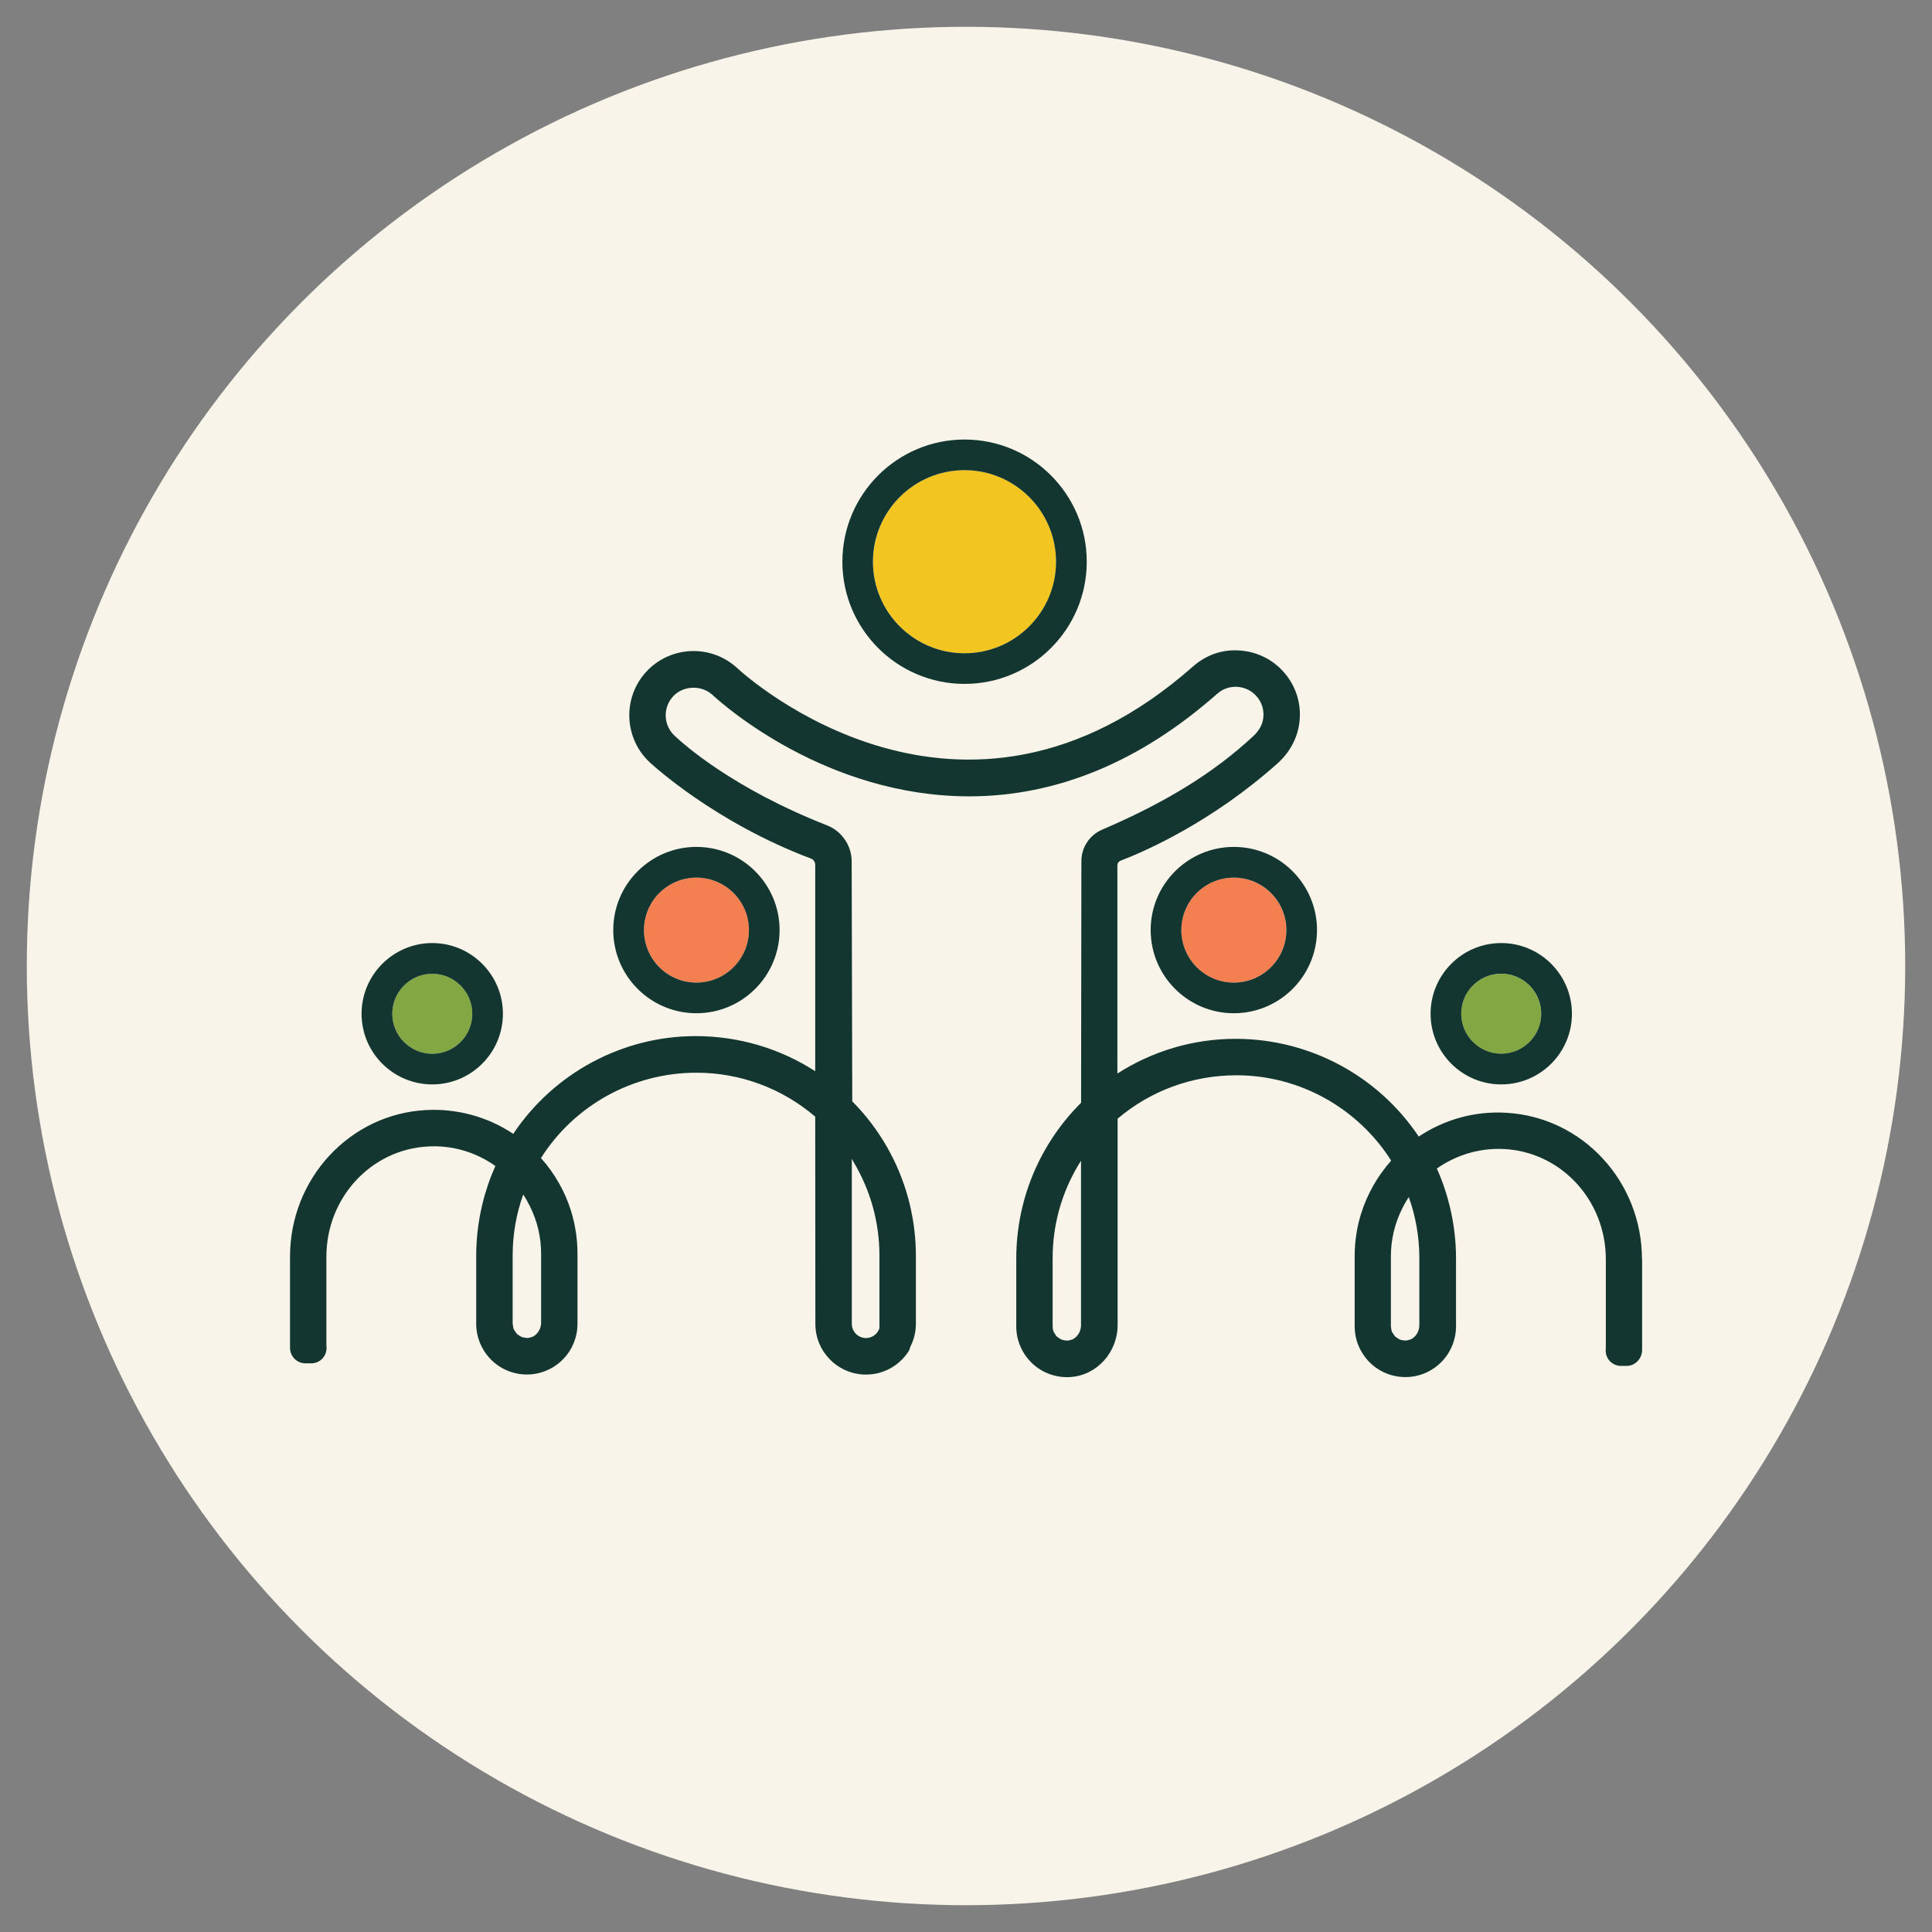
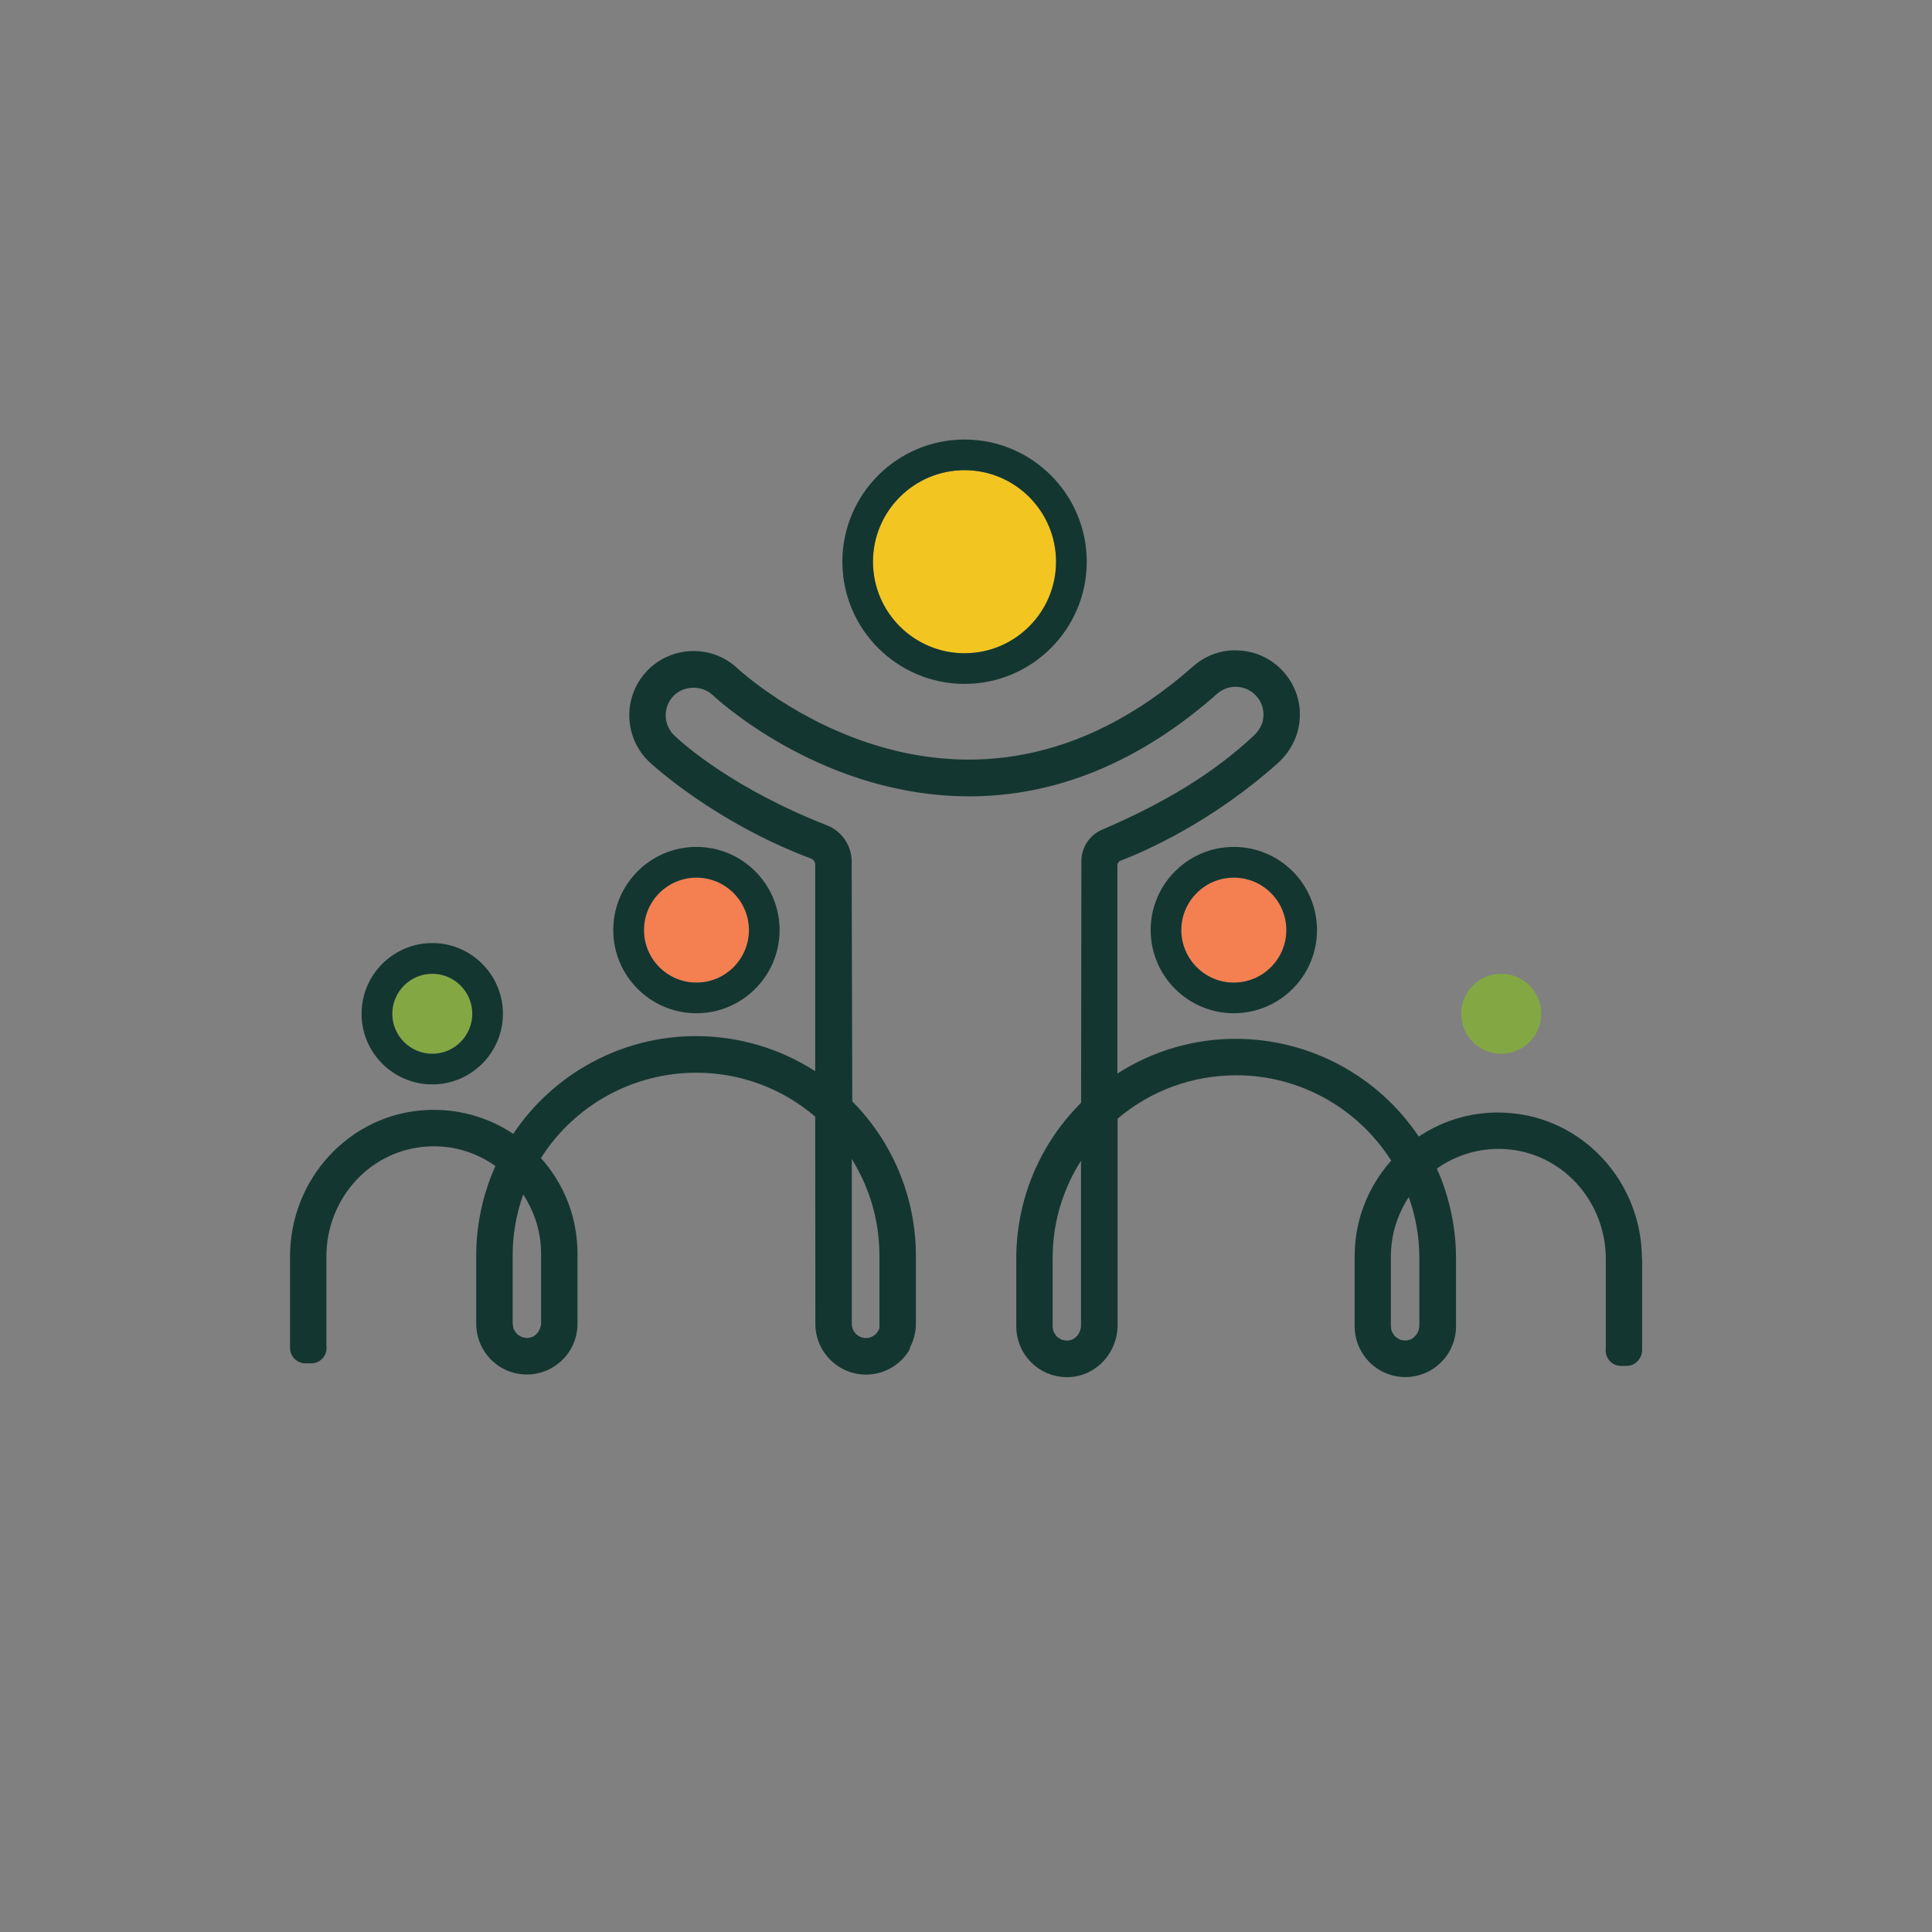
<svg xmlns="http://www.w3.org/2000/svg" id="Calque_1" data-name="Calque 1" viewBox="0 0 256 256">
  <rect x="0" y="0" width="256" height="256" fill="#808080" stroke="none" />
  <defs>
    <style> .cls-1 { fill: #f8f4e9; } .cls-1, .cls-2, .cls-3, .cls-4, .cls-5, .cls-6 { stroke-width: 0px; } .cls-2 { fill: #143630; } .cls-3 { fill: none; } .cls-4 { fill: #83a843; } .cls-5 { fill: #f3c520; } .cls-6 { fill: #f47f51; } </style>
  </defs>
-   <circle class="cls-1" cx="128" cy="128" r="124.45" />
  <g>
-     <path class="cls-3" d="M114.74,177.3c.81,0,1.53-.54,1.78-1.3v-9.63c0-4.42-1.2-8.68-3.43-12.4-.08-.14-.16-.29-.25-.42v21.86c.01,1.04.86,1.89,1.89,1.89Z" />
    <path class="cls-3" d="M70.26,177.21c.13-.03.26-.06.37-.12.04-.02.07-.05.11-.07.56-.36.95-1.02.95-1.77v-9.14c0-2.22-.52-4.35-1.48-6.28-.27-.54-.55-1.06-.89-1.56-.93,2.59-1.4,5.31-1.4,8.11v9.04s.02.09.03.13c.02.21.05.42.13.61.03.08.09.13.14.2.09.15.17.29.3.41.06.06.15.1.22.15.13.09.27.19.42.24.1.04.2.04.31.06.15.03.29.06.44.05.12,0,.23-.04.35-.07Z" />
    <path class="cls-3" d="M186.63,177.56c.13-.03.26-.06.38-.12.04-.02.07-.05.11-.07.56-.36.95-1.02.95-1.77v-8.87c0-2.8-.47-5.52-1.4-8.11-.35.52-.65,1.06-.92,1.62-.94,1.92-1.45,4.03-1.45,6.22v9.31s.01.05.02.08c0,.23.05.46.14.66.03.07.09.13.13.19.09.15.18.3.31.42.06.06.15.1.22.15.14.1.27.19.42.25.1.04.2.04.31.06.14.03.29.05.44.05.12,0,.23-.04.35-.07Z" />
    <path class="cls-3" d="M141.8,177.56c.13-.03.26-.06.37-.12.04-.02.07-.05.11-.07.56-.36.95-1.02.95-1.77v-21.81c-2.16,3.39-3.42,7.21-3.7,11.2-.04.57-.06,1.15-.06,1.73v9.04s.01.04.01.06c0,.24.05.47.14.68.03.06.08.1.11.16.09.16.19.32.33.46.06.06.14.09.2.14.14.1.28.2.44.25.09.03.2.04.3.06.15.03.29.06.44.05.12,0,.23-.04.35-.07Z" />
    <path class="cls-4" d="M198.92,139.63c2.92,0,5.3-2.38,5.3-5.3s-2.38-5.3-5.3-5.3-5.3,2.38-5.3,5.3,2.38,5.3,5.3,5.3Z" />
-     <path class="cls-2" d="M198.92,143.69c5.17,0,9.37-4.2,9.37-9.36s-4.2-9.37-9.37-9.37-9.36,4.2-9.36,9.37,4.2,9.36,9.36,9.36ZM198.92,129.02c2.92,0,5.3,2.38,5.3,5.3s-2.38,5.3-5.3,5.3-5.3-2.38-5.3-5.3,2.38-5.3,5.3-5.3Z" />
    <path class="cls-4" d="M51.98,134.33c0,2.92,2.38,5.3,5.3,5.3s5.3-2.38,5.3-5.3-2.38-5.3-5.3-5.3-5.3,2.38-5.3,5.3Z" />
    <path class="cls-2" d="M57.28,143.69c5.16,0,9.36-4.2,9.36-9.36s-4.2-9.37-9.36-9.37-9.37,4.2-9.37,9.37,4.2,9.36,9.37,9.36ZM62.58,134.33c0,2.92-2.38,5.3-5.3,5.3s-5.3-2.38-5.3-5.3,2.38-5.3,5.3-5.3,5.3,2.38,5.3,5.3Z" />
    <path class="cls-6" d="M170.44,123.24c0-3.84-3.12-6.95-6.96-6.95s-6.96,3.12-6.96,6.95,3.12,6.96,6.96,6.96,6.96-3.12,6.96-6.96Z" />
    <path class="cls-2" d="M163.49,112.22c-6.08,0-11.02,4.94-11.02,11.02s4.94,11.02,11.02,11.02,11.02-4.94,11.02-11.02-4.94-11.02-11.02-11.02ZM156.53,123.24c0-3.84,3.12-6.95,6.96-6.95s6.96,3.12,6.96,6.95-3.12,6.96-6.96,6.96-6.96-3.12-6.96-6.96Z" />
    <path class="cls-6" d="M92.28,130.2c3.84,0,6.96-3.12,6.96-6.96s-3.12-6.95-6.96-6.95-6.95,3.12-6.95,6.95,3.12,6.96,6.95,6.96Z" />
    <path class="cls-2" d="M103.3,123.24c0-6.08-4.94-11.02-11.02-11.02s-11.02,4.94-11.02,11.02,4.94,11.02,11.02,11.02,11.02-4.94,11.02-11.02ZM92.28,116.29c3.84,0,6.96,3.12,6.96,6.95s-3.12,6.96-6.96,6.96-6.95-3.12-6.95-6.96,3.12-6.95,6.95-6.95Z" />
    <path class="cls-5" d="M115.68,74.43c0,6.69,5.44,12.13,12.13,12.13s12.13-5.44,12.13-12.13-5.44-12.13-12.13-12.13-12.13,5.44-12.13,12.13Z" />
    <path class="cls-2" d="M127.81,90.62c8.93,0,16.19-7.26,16.19-16.19s-7.26-16.19-16.19-16.19-16.19,7.26-16.19,16.19,7.26,16.19,16.19,16.19ZM139.93,74.43c0,6.69-5.44,12.13-12.13,12.13s-12.13-5.44-12.13-12.13,5.44-12.13,12.13-12.13,12.13,5.44,12.13,12.13Z" />
    <path class="cls-2" d="M217.57,166.87c0-10.33-7.89-18.85-17.97-19.42-4.15-.26-8.2.88-11.61,3.15-5.38-8.04-14.45-12.95-24.28-12.95-5.57,0-11,1.61-15.65,4.6v-27.59c0-.27.17-.52.42-.61,3.35-1.29,12.09-5.13,20.78-12.88,1.64-1.46,2.68-3.4,2.92-5.46.29-2.45-.45-4.81-2.07-6.65-1.51-1.71-3.59-2.72-5.87-2.87-2.33-.16-4.46.62-6.16,2.12-30.66,27.07-59.19,1.33-60.38.23-3.43-3.19-8.82-3-12.02.42-3.21,3.43-3.03,8.83.4,12.04.35.32,8.59,7.95,21.37,12.76.34.13.57.46.57.83v27.35c-4.68-3.02-10.15-4.65-15.84-4.65-9.73,0-18.8,4.91-24.17,12.95-3.41-2.27-7.45-3.38-11.61-3.15-10.08.56-17.97,9.09-17.97,19.42v12.14c.03,1.11.93,2,2.04,2h.77c.55,0,1.08-.22,1.46-.62.38-.39.59-.93.57-1.48,0-.03-.02-.29-.02-.32v-11.72c0-7.82,5.94-14.23,13.52-14.6,3.17-.17,6.28.75,8.87,2.59-.72,1.61-1.3,3.3-1.72,5.04-.54,2.25-.82,4.55-.82,6.84v9.04c0,1.3.38,2.57,1.1,3.67,1.25,1.91,3.35,3.04,5.61,3.04s4.37-1.14,5.62-3.04c.71-1.1,1.09-2.36,1.09-3.67v-9.3c0-1.93-.29-3.83-.85-5.65-.8-2.58-2.17-4.99-3.99-7.02,4.44-7.01,12.19-11.31,20.6-11.31,5.79,0,11.34,2.06,15.74,5.82l.02,27.47c0,3.7,3.01,6.71,6.71,6.71,2.27,0,4.37-1.14,5.62-3.05.11-.16.19-.38.24-.61.49-.95.75-2,.75-3.06v-9.04c0-2.29-.28-4.59-.82-6.84-1.15-4.75-3.51-9.17-6.82-12.78-.26-.28-.52-.55-.79-.83l-.08-31.79c0-2.09-1.31-4.01-3.25-4.77-12.46-4.89-18.99-10.72-20.22-11.89-1.49-1.39-1.57-3.73-.18-5.22,1.34-1.43,3.76-1.53,5.22-.17,1.49,1.38,15.11,13.43,34.01,13.43,11.58,0,22.64-4.57,32.85-13.59.74-.65,1.69-.98,2.67-.92.98.06,1.89.5,2.54,1.24.71.8,1.03,1.83.9,2.9-.1.85-.56,1.68-1.28,2.35-5.21,4.86-11.59,8.8-20.06,12.43-1.67.71-2.76,2.35-2.76,4.16l-.04,32.03-.17.17c-.26.27-.52.54-.78.82-3.31,3.61-5.67,8.03-6.82,12.78-.54,2.25-.82,4.55-.82,6.84v9.04c0,1.3.38,2.57,1.1,3.67,1.32,2.01,3.57,3.17,6.03,3.03,3.53-.21,6.3-3.25,6.3-6.91v-27.33c4.39-3.72,9.91-5.75,15.76-5.75,8.31,0,16.05,4.31,20.49,11.31-1.81,2.03-3.18,4.44-3.99,7.03-.57,1.83-.85,3.72-.85,5.64v9.3c0,1.3.38,2.57,1.1,3.67,1.25,1.91,3.35,3.04,5.62,3.04s4.37-1.14,5.62-3.05c.71-1.1,1.09-2.36,1.09-3.66v-9.04c0-2.29-.28-4.59-.82-6.84-.42-1.73-.99-3.42-1.72-5.04,2.59-1.83,5.7-2.74,8.87-2.59,7.58.37,13.52,6.78,13.52,14.6v11.34s0,0,0,0v.43s-.02.26-.02.3c0,.55.2,1.07.58,1.46.38.39.9.61,1.45.61h.77c1.1,0,2-.96,2.03-2.06v-.73s0,0,0,0v-11.34ZM69.17,177.17c-.15-.06-.29-.15-.42-.24-.07-.05-.16-.09-.22-.15-.13-.12-.21-.27-.3-.41-.04-.07-.1-.13-.14-.2-.08-.19-.11-.4-.13-.61,0-.05-.03-.08-.03-.13v-9.04c0-2.8.47-5.52,1.4-8.11.34.5.62,1.03.89,1.56.96,1.93,1.48,4.06,1.48,6.28v9.14c0,.75-.39,1.41-.95,1.77-.04.02-.07.05-.11.07-.12.06-.25.08-.37.12-.12.03-.23.06-.35.07-.15,0-.3-.02-.44-.05-.1-.02-.21-.03-.31-.06ZM113.1,153.97c2.23,3.72,3.43,7.98,3.43,12.4v9.63c-.25.76-.97,1.3-1.78,1.3-1.04,0-1.88-.85-1.88-1.89v-21.86c.08.14.15.28.23.42ZM140.71,177.52c-.16-.06-.3-.15-.44-.25-.07-.05-.14-.08-.2-.14-.14-.13-.24-.29-.33-.46-.03-.06-.08-.1-.11-.16-.09-.21-.14-.44-.14-.68,0-.02-.01-.04-.01-.06v-9.04c0-.58.02-1.16.06-1.73.28-3.99,1.55-7.81,3.7-11.2v21.81c0,.75-.39,1.41-.95,1.77-.04.02-.07.05-.11.07-.12.06-.25.08-.37.12-.11.03-.23.06-.35.07-.15,0-.3-.02-.44-.05-.1-.02-.21-.03-.3-.06ZM185.54,177.52c-.15-.06-.29-.15-.42-.25-.07-.05-.16-.09-.22-.15-.13-.12-.22-.27-.31-.42-.04-.07-.1-.12-.13-.19-.09-.21-.13-.43-.14-.66,0-.03-.02-.05-.02-.08v-9.31c0-2.2.51-4.31,1.45-6.22.27-.56.57-1.1.92-1.62.93,2.59,1.4,5.31,1.4,8.11v8.87c0,.75-.39,1.41-.95,1.77-.04.02-.07.05-.11.07-.12.06-.25.08-.38.12-.11.03-.23.06-.35.07-.15,0-.29-.02-.44-.05-.1-.02-.21-.03-.31-.06Z" />
  </g>
</svg>